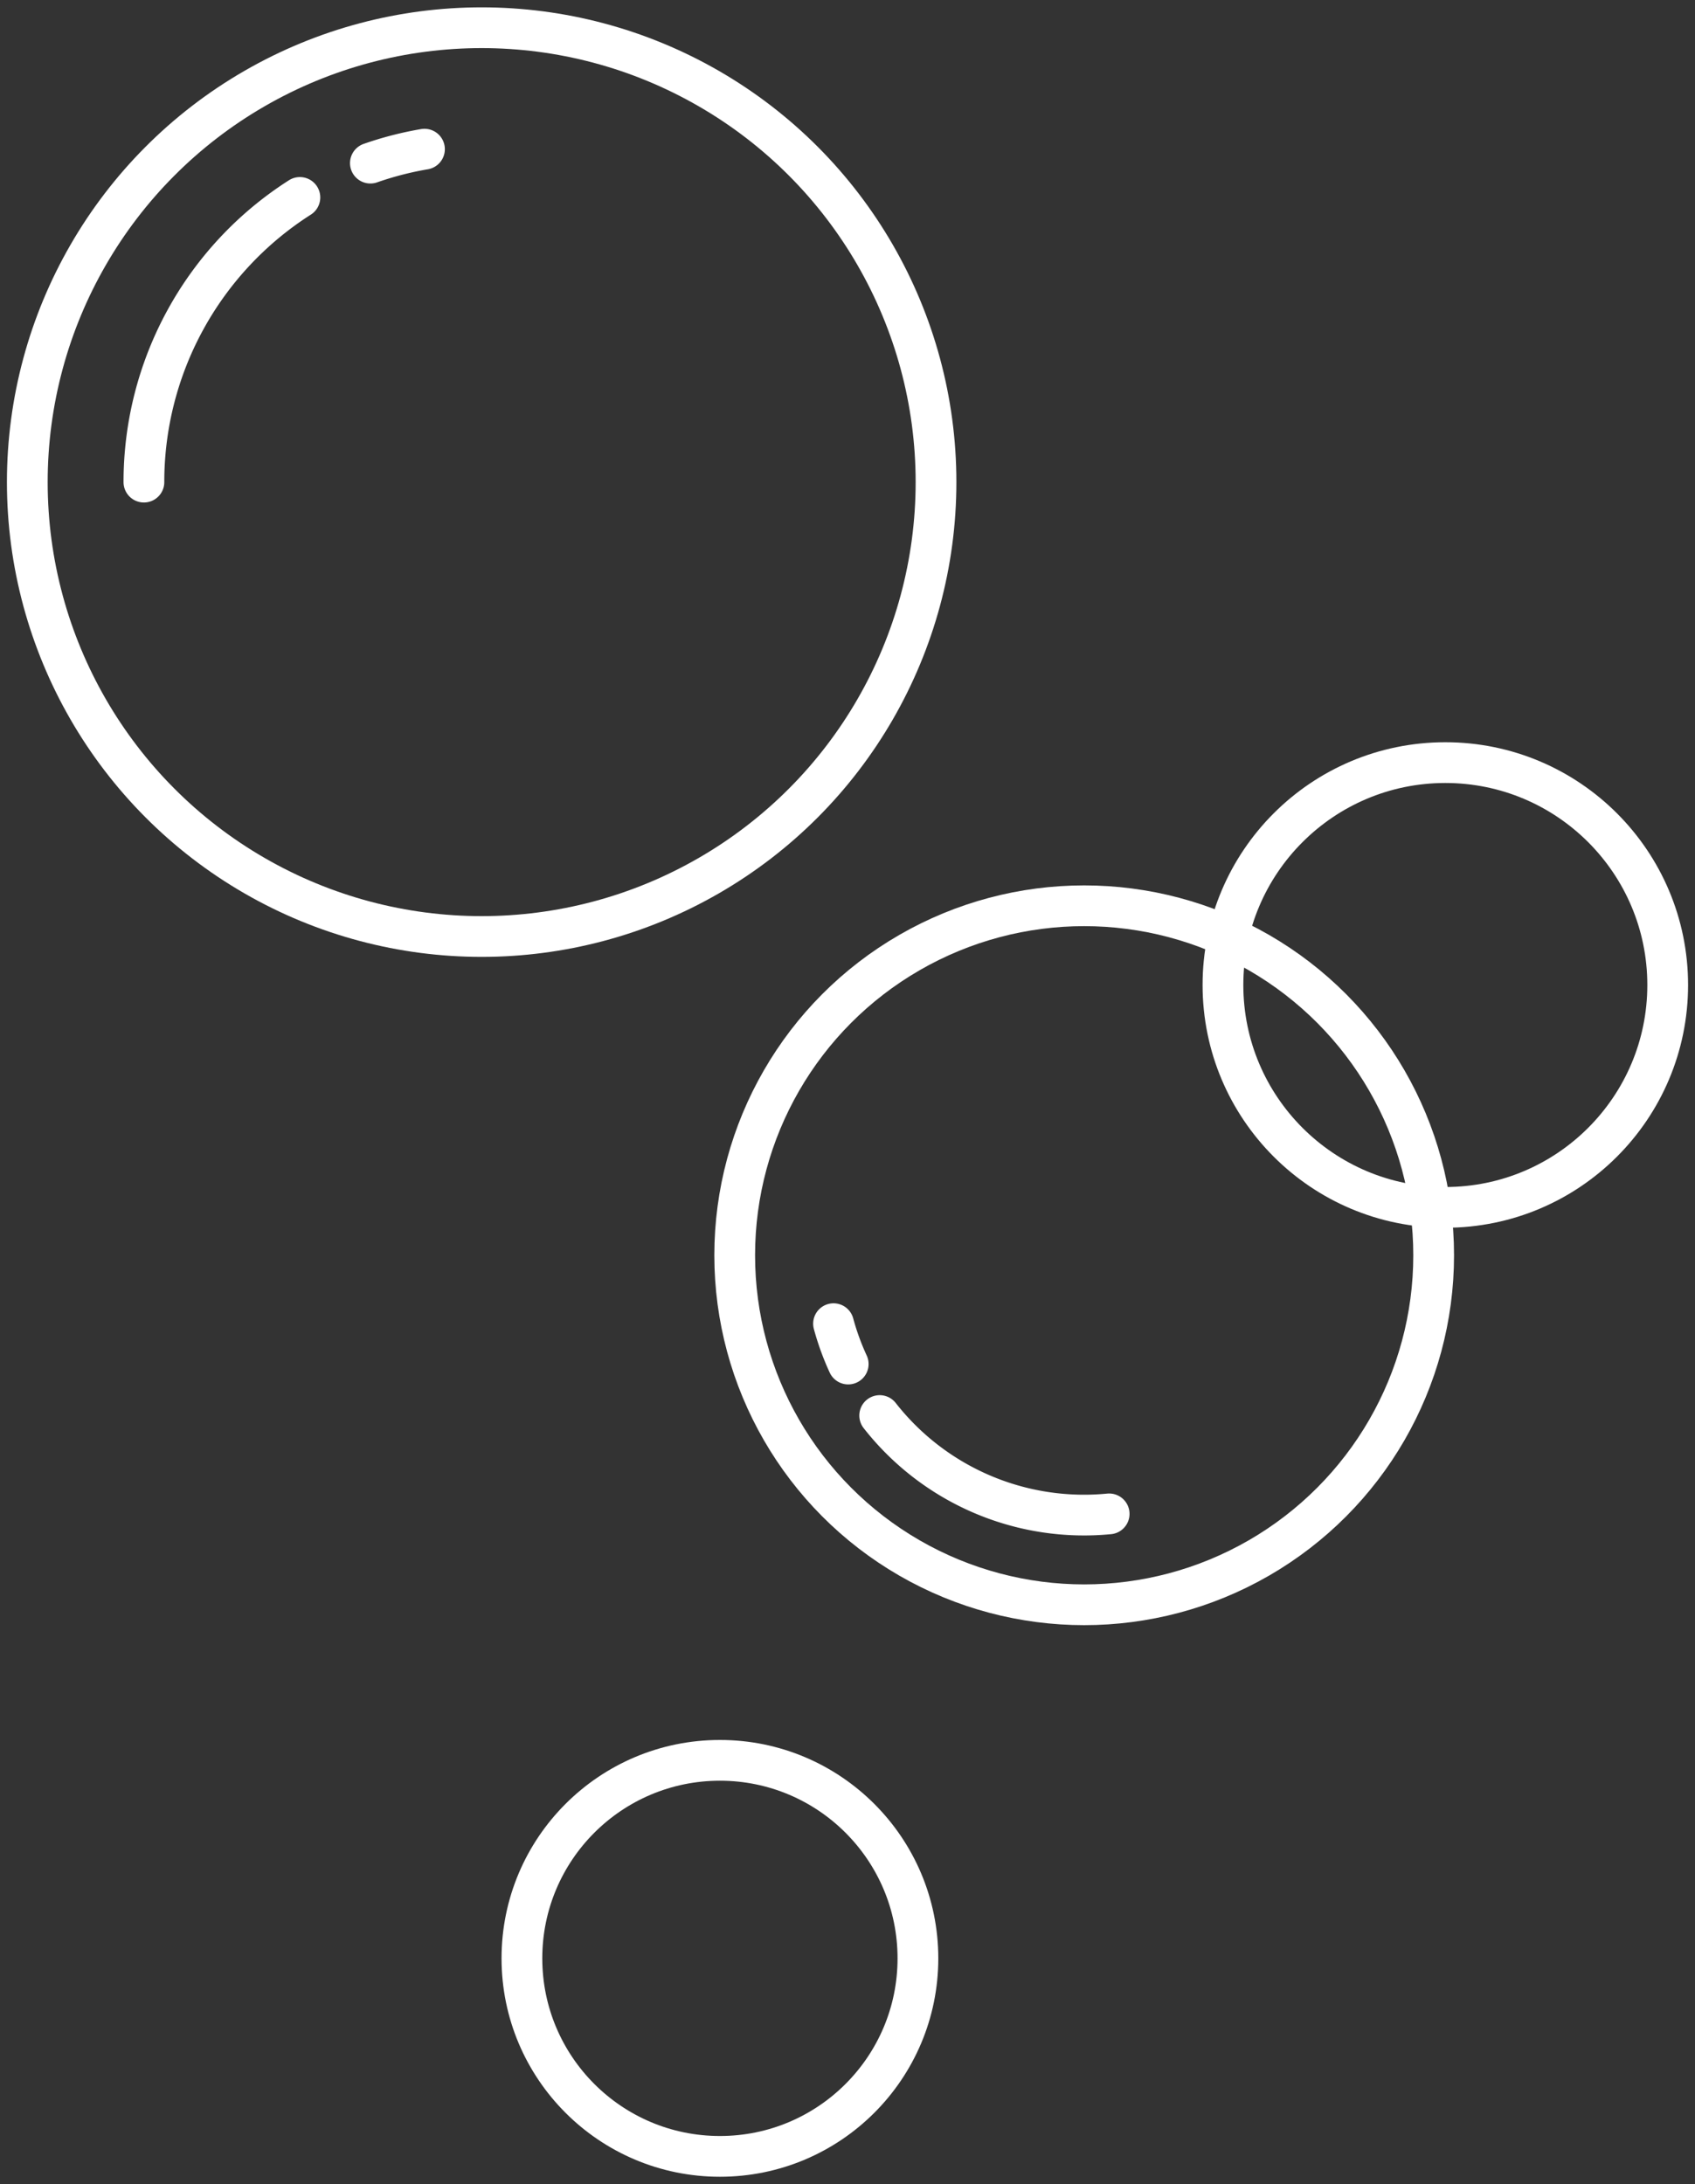
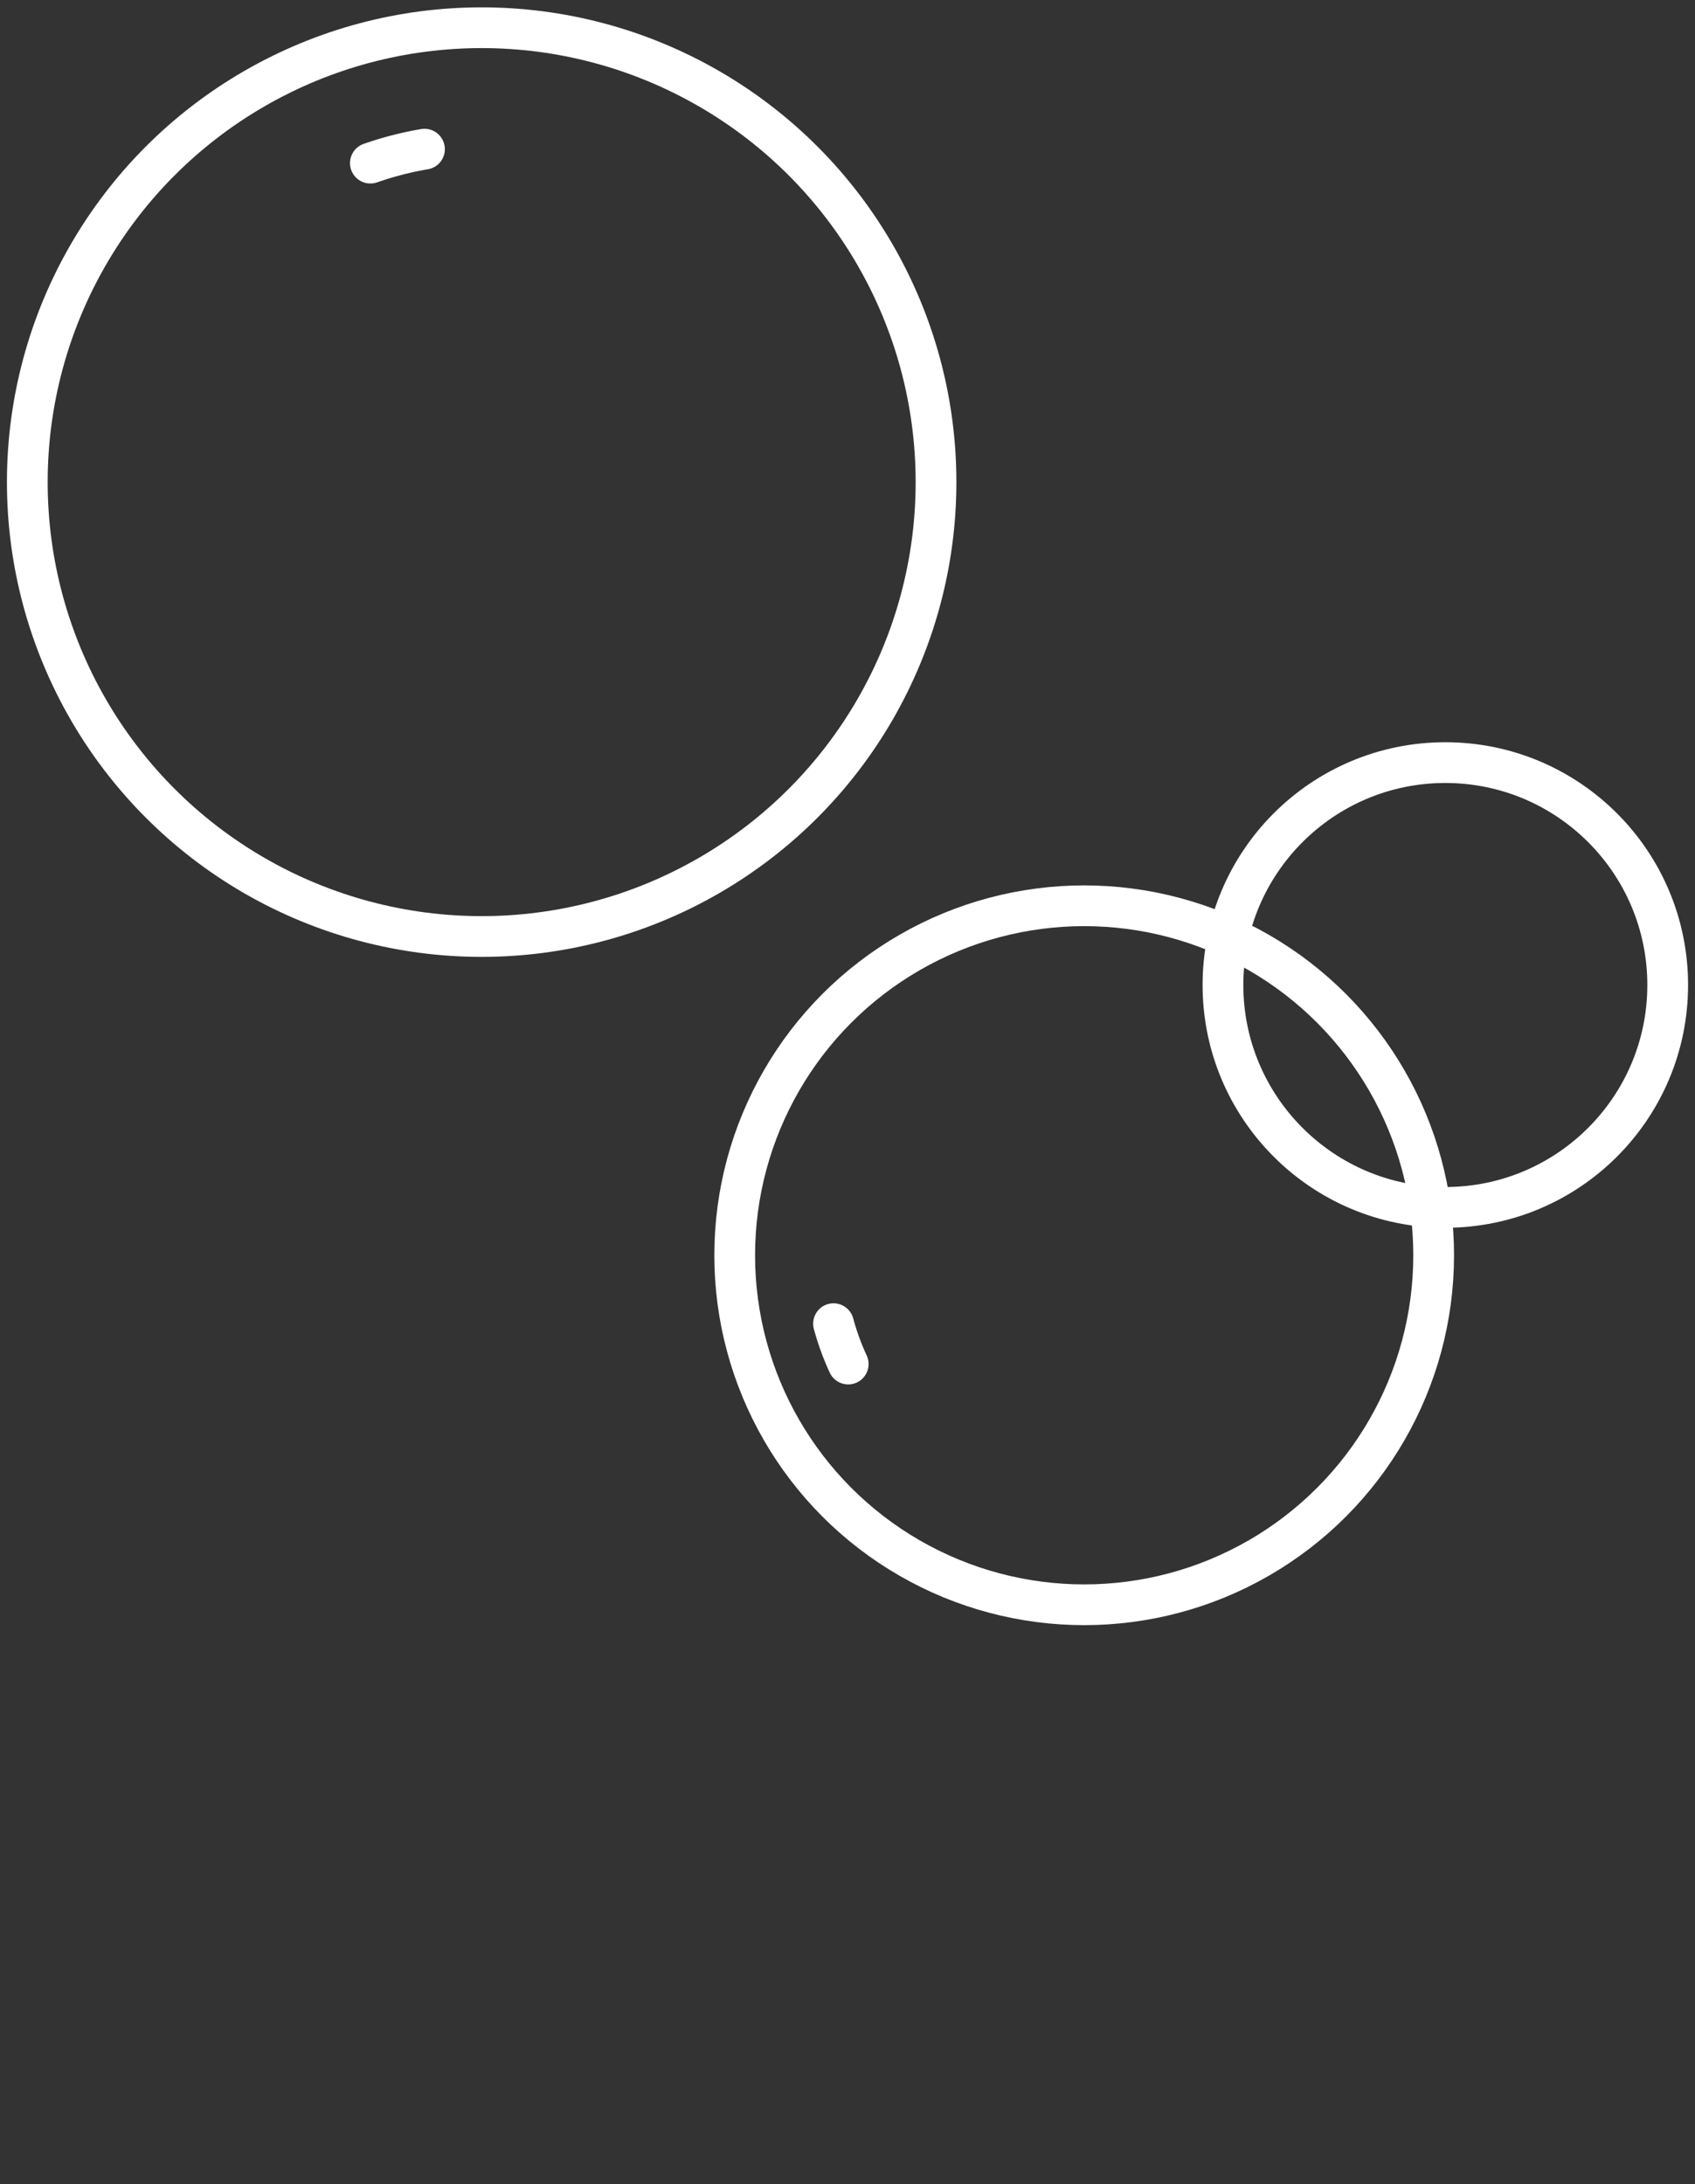
<svg xmlns="http://www.w3.org/2000/svg" width="104" height="134" viewBox="0 0 104 134">
  <rect x="0" y="0" width="104" height="134" fill="#333333" stroke="none" />
  <defs>
    <style>circle,path{fill:none;stroke:#fff;stroke-width:2.5}.r{stroke-linecap:round;stroke-linejoin:round}</style>
  </defs>
  <circle cx="29.553" cy="29.579" r="27.878" />
  <path class="r" d="M22.726,10.008a20.514,20.514,0,0,1,3.318-.856" />
-   <path class="r" d="M8.83,29.579A20.7,20.7,0,0,1,18.4,12.114" />
  <circle cx="66.522" cy="77.014" r="21.443" />
  <path class="r" d="M52.043,83.687a15.689,15.689,0,0,1-.9-2.476" />
-   <path class="r" d="M68.054,92.88a15.925,15.925,0,0,1-14.079-6.033" />
  <circle cx="88.681" cy="60.432" r="13.644" />
-   <circle cx="44.172" cy="120.15" r="12.149" />
</svg>